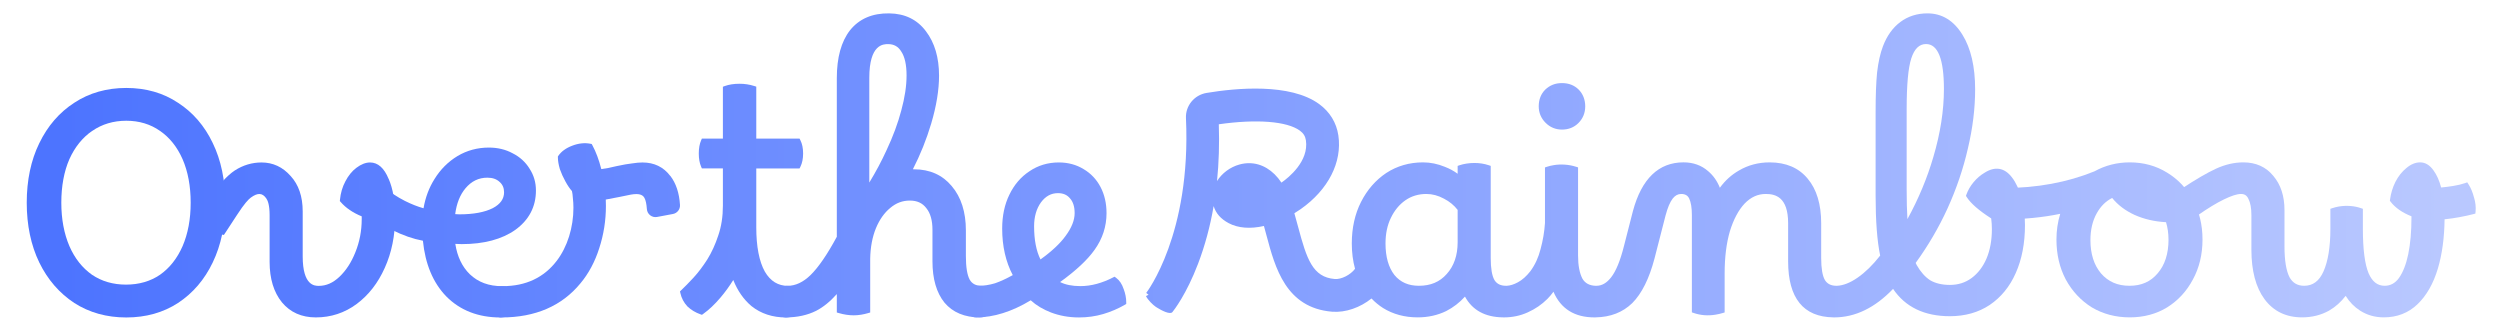
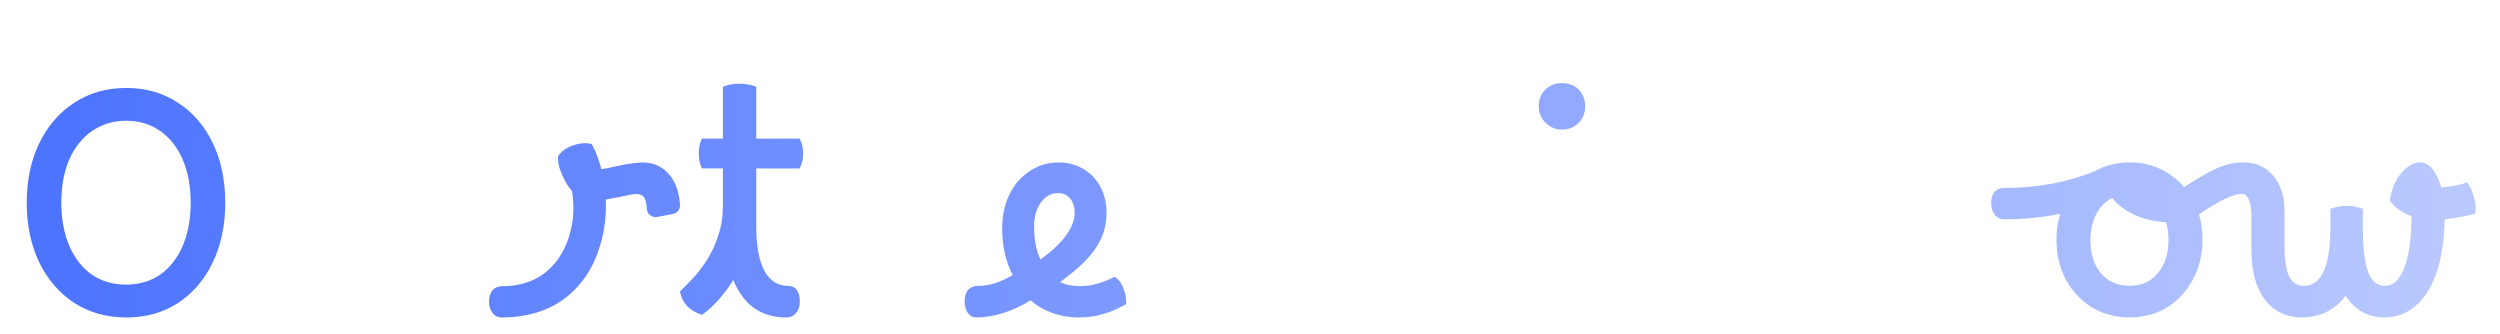
<svg xmlns="http://www.w3.org/2000/svg" width="374" height="50" viewBox="0 0 374 50" fill="none">
-   <path d="M79.217 25.225C78.611 24.24 77.755 23.464 76.693 22.933C75.65 22.362 74.455 22.077 73.135 22.077C71.427 22.077 69.849 22.505 68.448 23.343C67.053 24.182 65.893 25.341 65.001 26.786C64.19 28.07 63.637 29.537 63.361 31.156C62.495 30.919 61.563 30.549 60.587 30.063C59.414 29.466 58.38 28.779 57.506 28.025C56.819 27.446 56.244 27.16 55.744 27.16C55.16 27.16 54.634 27.441 54.206 27.981C53.747 28.507 53.515 29.087 53.515 29.702C53.515 30.317 53.756 30.839 54.237 31.321C55.517 32.507 57.02 33.55 58.71 34.424C60.279 35.214 61.813 35.744 63.267 36.012C63.615 39.503 64.783 42.299 66.749 44.328C68.819 46.428 71.552 47.494 74.87 47.494C75.472 47.494 75.98 47.267 76.314 46.856C76.684 46.446 76.876 45.893 76.876 45.22C76.876 44.546 76.729 43.976 76.444 43.543C76.123 43.066 75.668 42.812 75.137 42.812C73.126 42.812 71.534 42.223 70.277 41.019C69.131 39.9 68.404 38.375 68.114 36.484C68.43 36.507 68.752 36.52 69.073 36.52C72.39 36.52 75.088 35.802 77.095 34.384C79.141 32.904 80.176 30.924 80.176 28.494C80.176 27.285 79.85 26.184 79.213 25.221L79.217 25.225ZM75.409 28.766C75.409 29.756 74.861 30.531 73.732 31.133C72.524 31.749 70.838 32.065 68.72 32.065C68.52 32.065 68.315 32.056 68.096 32.034C68.306 30.429 68.823 29.127 69.639 28.164C70.54 27.098 71.61 26.581 72.912 26.581C73.692 26.581 74.29 26.79 74.754 27.227C75.195 27.62 75.409 28.123 75.409 28.766Z" fill="url(#paint0_linear_1175_13765)" />
  <path d="M100.268 26.313C99.26 24.984 97.864 24.306 96.121 24.306C95.684 24.306 95.153 24.351 94.56 24.445C93.981 24.507 93.2 24.645 92.224 24.855C91.359 25.073 90.596 25.221 89.954 25.296C89.602 23.91 89.156 22.715 88.621 21.729L88.518 21.542L88.313 21.502C87.461 21.337 86.556 21.435 85.62 21.791C84.674 22.148 83.974 22.657 83.537 23.294L83.461 23.41V23.548C83.461 24.034 83.555 24.614 83.756 25.301C83.97 25.916 84.251 26.54 84.59 27.151C84.906 27.731 85.232 28.213 85.562 28.583C85.629 28.837 85.673 29.18 85.7 29.617C85.758 30.108 85.785 30.598 85.785 31.08C85.785 32.542 85.566 33.983 85.138 35.361C84.71 36.734 84.09 37.96 83.292 39.013C81.37 41.528 78.654 42.807 75.216 42.807C74.45 42.807 73.165 43.115 73.165 45.171C73.165 45.799 73.33 46.343 73.656 46.776C74.008 47.244 74.485 47.489 75.038 47.489C80.09 47.489 84.063 45.768 86.841 42.379C88.063 40.917 89.004 39.155 89.642 37.149C90.306 35.12 90.645 32.988 90.645 30.812C90.645 30.496 90.636 30.175 90.623 29.854C91.189 29.76 91.871 29.631 92.656 29.466C93.481 29.287 94.056 29.171 94.382 29.113C94.68 29.06 94.953 29.033 95.193 29.033C95.996 29.033 96.272 29.359 96.411 29.608C96.598 29.947 96.718 30.509 96.772 31.28C96.799 31.646 96.977 31.985 97.267 32.208C97.557 32.435 97.931 32.525 98.292 32.458L100.674 32.012C101.311 31.891 101.766 31.316 101.726 30.665C101.619 28.881 101.133 27.414 100.277 26.308L100.268 26.313Z" fill="url(#paint1_linear_1175_13765)" />
-   <path d="M58.139 26.767C57.471 25.135 56.539 24.305 55.361 24.305C54.701 24.305 54.01 24.578 53.31 25.108C52.664 25.594 52.111 26.272 51.669 27.128C51.228 27.949 50.956 28.876 50.858 29.884L50.84 30.076L50.965 30.218C51.727 31.101 52.784 31.823 54.113 32.367V32.778C54.113 34.526 53.792 36.194 53.163 37.741C52.566 39.248 51.763 40.483 50.773 41.415C49.81 42.325 48.802 42.766 47.692 42.766C47.094 42.766 45.284 42.766 45.284 38.352V31.618C45.284 29.402 44.673 27.619 43.478 26.33C42.296 24.988 40.834 24.305 39.13 24.305C37.712 24.305 36.37 24.702 35.139 25.492C33.949 26.276 32.656 27.717 31.18 29.897L29.503 32.408L29.654 32.653C30.074 33.331 30.604 33.875 31.224 34.267C31.831 34.651 32.49 34.923 33.191 35.083L33.494 35.15L35.447 32.167C36.553 30.455 37.181 29.808 37.52 29.563C38.582 28.782 39.273 28.863 39.839 29.688C40.067 30 40.334 30.691 40.334 32.189V39.19C40.334 41.692 40.954 43.721 42.176 45.228C43.42 46.726 45.123 47.484 47.246 47.484C49.502 47.484 51.558 46.811 53.355 45.477C55.134 44.157 56.547 42.343 57.555 40.086C58.59 37.808 59.111 35.226 59.111 32.412C59.111 30.129 58.786 28.225 58.144 26.758L58.139 26.767Z" fill="url(#paint2_linear_1175_13765)" />
  <path d="M31.825 21.394C30.603 18.834 28.855 16.806 26.63 15.374C24.427 13.903 21.823 13.158 18.893 13.158C15.964 13.158 13.342 13.903 11.117 15.37C8.883 16.806 7.121 18.848 5.873 21.434C4.629 23.976 4 26.968 4 30.326C4 33.683 4.629 36.689 5.873 39.262C7.121 41.821 8.883 43.859 11.117 45.326C13.351 46.762 15.964 47.493 18.893 47.493C21.823 47.493 24.423 46.762 26.63 45.326C28.86 43.859 30.608 41.817 31.825 39.262C33.069 36.68 33.698 33.675 33.698 30.33C33.698 26.986 33.069 23.945 31.825 21.398V21.394ZM13.797 19.588C15.255 18.576 16.972 18.063 18.893 18.063C20.815 18.063 22.51 18.576 23.946 19.588C25.381 20.574 26.514 21.996 27.312 23.811C28.115 25.657 28.525 27.846 28.525 30.321C28.525 32.796 28.119 34.959 27.312 36.831C26.514 38.651 25.381 40.087 23.946 41.099C22.51 42.084 20.793 42.579 18.849 42.579C16.905 42.579 15.21 42.08 13.757 41.099C12.312 40.078 11.175 38.642 10.386 36.827C9.583 34.963 9.173 32.774 9.173 30.317C9.173 27.86 9.578 25.644 10.381 23.811C11.201 21.992 12.352 20.569 13.797 19.579V19.588Z" fill="url(#paint3_linear_1175_13765)" />
  <path d="M119.614 25.194L119.739 24.948C120.006 24.413 120.145 23.744 120.145 22.964C120.145 22.184 120.011 21.515 119.739 20.98L119.614 20.735H113.139V12.962L112.827 12.864C112.131 12.641 111.396 12.53 110.642 12.53C109.79 12.53 109.05 12.646 108.435 12.869L108.145 12.976V20.735H105.001L104.885 21.002C104.654 21.533 104.538 22.193 104.538 22.964C104.538 23.736 104.654 24.395 104.885 24.926L105.001 25.194H108.145V30.768C108.145 32.404 107.913 33.902 107.454 35.222C107.021 36.547 106.468 37.76 105.808 38.821C105.14 39.864 104.453 40.774 103.762 41.523C103.057 42.285 102.433 42.923 101.911 43.418L101.728 43.592L101.782 43.837C101.947 44.6 102.299 45.269 102.848 45.853C103.396 46.37 104.052 46.763 104.792 47.021L105.01 47.097L105.198 46.963C106.058 46.352 106.923 45.532 107.775 44.529C108.462 43.726 109.104 42.843 109.697 41.889C110.343 43.503 111.253 44.809 112.417 45.79C113.83 46.919 115.574 47.494 117.598 47.494C118.24 47.494 118.762 47.248 119.088 46.812C119.462 46.401 119.65 45.853 119.65 45.175C119.65 43.079 118.562 42.767 117.911 42.767C116.403 42.767 115.257 42.067 114.419 40.631C113.567 39.102 113.139 36.863 113.139 33.983V25.198H119.614V25.194Z" fill="url(#paint4_linear_1175_13765)" />
-   <path d="M148.273 43.569C147.983 43.043 147.497 42.762 146.859 42.762C146.012 42.762 145.423 42.455 145.066 41.839C144.687 41.135 144.496 39.944 144.496 38.303V34.468C144.496 31.726 143.787 29.496 142.387 27.851C140.995 26.174 139.096 25.327 136.737 25.327C136.679 25.327 136.621 25.327 136.563 25.327C137.682 23.146 138.605 20.85 139.305 18.496C140.086 15.874 140.482 13.461 140.482 11.321C140.482 8.619 139.823 6.38 138.52 4.677C137.223 2.933 135.381 2.033 133.04 2.001C130.494 1.961 128.523 2.822 127.154 4.539C125.848 6.215 125.188 8.619 125.188 11.678V35.422C123.756 38.076 122.436 39.998 121.264 41.144C120.167 42.214 119.007 42.758 117.83 42.758C117.219 42.758 116.706 43.003 116.385 43.435C116.011 43.841 115.824 44.408 115.824 45.121C115.824 45.772 115.971 46.316 116.256 46.749C116.573 47.23 117.027 47.484 117.563 47.484C119.261 47.484 120.782 47.154 122.093 46.499C123.145 45.959 124.184 45.121 125.188 43.993V46.749L125.509 46.842C126.253 47.061 127.003 47.172 127.729 47.172C128.073 47.172 128.443 47.141 128.826 47.079C129.188 47.021 129.535 46.94 129.865 46.842L130.182 46.749V38.709C130.213 36.983 130.503 35.449 131.038 34.143C131.573 32.85 132.296 31.828 133.187 31.102C134.061 30.361 135.02 30.005 136.108 30.005C137.196 30.005 137.99 30.37 138.574 31.133C139.189 31.882 139.497 32.974 139.497 34.375V39.101C139.497 41.719 140.099 43.797 141.298 45.277C142.538 46.744 144.322 47.484 146.587 47.484C147.229 47.484 147.751 47.239 148.076 46.807C148.451 46.401 148.638 45.848 148.638 45.166C148.638 44.483 148.518 43.993 148.268 43.565L148.273 43.569ZM130.048 11.637C130.048 6.599 132.162 6.599 132.857 6.599C133.736 6.599 134.387 6.964 134.846 7.736C135.359 8.516 135.622 9.707 135.622 11.281C135.622 12.855 135.359 14.598 134.833 16.52C134.338 18.407 133.598 20.409 132.63 22.464C131.894 24.078 131.029 25.702 130.048 27.311V11.637Z" fill="url(#paint5_linear_1175_13765)" />
  <path d="M168.097 43.239C167.856 42.499 167.477 41.933 166.96 41.554L166.737 41.393L166.491 41.518C165.711 41.924 164.899 42.241 164.083 42.464C163.254 42.691 162.425 42.802 161.613 42.802C160.405 42.802 159.392 42.597 158.59 42.196C160.971 40.479 162.71 38.852 163.758 37.358C164.94 35.712 165.537 33.871 165.537 31.882C165.537 30.424 165.234 29.108 164.636 27.971C164.034 26.83 163.183 25.934 162.113 25.305C161.033 24.64 159.785 24.302 158.398 24.302C156.766 24.302 155.286 24.747 154.006 25.621C152.722 26.464 151.709 27.65 150.996 29.14C150.287 30.584 149.926 32.288 149.926 34.196C149.926 36.823 150.456 39.164 151.509 41.157C150.505 41.714 149.614 42.12 148.864 42.374C148.017 42.629 147.174 42.758 146.363 42.758C145.596 42.758 144.312 43.066 144.312 45.121C144.312 45.786 144.454 46.321 144.744 46.749C145.061 47.23 145.516 47.484 146.051 47.484C148.65 47.484 151.388 46.624 154.198 44.925C155.018 45.679 156.035 46.289 157.221 46.744C158.51 47.235 159.914 47.489 161.395 47.489H161.439C162.688 47.489 163.901 47.319 165.042 46.981C166.175 46.646 167.258 46.182 168.262 45.603L168.485 45.474V45.215C168.485 44.577 168.355 43.913 168.101 43.239H168.097ZM158.269 28.894C159.054 28.894 159.642 29.149 160.079 29.684C160.534 30.188 160.766 30.928 160.766 31.882C160.766 32.934 160.316 34.076 159.424 35.28C158.603 36.421 157.337 37.608 155.656 38.812C155.023 37.541 154.701 35.873 154.701 33.844C154.701 32.426 155.049 31.222 155.727 30.277C156.418 29.349 157.248 28.894 158.269 28.894Z" fill="url(#paint6_linear_1175_13765)" />
  <path d="M328.059 29.918C327.131 28.188 325.834 26.815 324.202 25.829C322.565 24.808 320.684 24.291 318.615 24.291C316.715 24.291 314.94 24.741 313.339 25.629C309.259 27.288 304.702 28.126 299.797 28.126C299.079 28.126 297.88 28.42 297.88 30.4C297.88 31.051 298.04 31.617 298.37 32.094C298.722 32.563 299.213 32.808 299.797 32.808C302.767 32.808 305.594 32.531 308.211 31.987C307.832 33.209 307.645 34.502 307.645 35.84C307.645 38.043 308.113 40.05 309.036 41.806C309.991 43.563 311.306 44.968 312.947 45.989C314.619 46.979 316.523 47.478 318.615 47.478C320.706 47.478 322.583 46.974 324.202 45.985C325.838 44.964 327.136 43.554 328.059 41.806C329.013 40.058 329.495 38.052 329.495 35.84C329.495 33.628 329.013 31.64 328.059 29.918ZM324.411 35.84C324.411 37.949 323.863 39.653 322.779 40.897C321.731 42.145 320.354 42.752 318.57 42.752C316.786 42.752 315.395 42.145 314.316 40.906C313.259 39.657 312.728 37.98 312.728 35.929C312.728 34.355 313.054 32.991 313.696 31.867C314.267 30.85 315.034 30.092 315.979 29.615C316.831 30.668 317.955 31.515 319.319 32.144C320.737 32.781 322.324 33.151 324.037 33.24C324.282 34.039 324.407 34.913 324.407 35.84H324.411Z" fill="url(#paint7_linear_1175_13765)" />
  <path d="M370.106 29.535C369.914 28.777 369.642 28.117 369.29 27.573L369.098 27.279L368.768 27.395C368.291 27.564 367.689 27.707 366.971 27.823C366.373 27.916 365.776 27.997 365.196 28.05C364.92 27.007 364.536 26.15 364.064 25.508C363.502 24.701 362.824 24.291 362.048 24.291C361.348 24.291 360.652 24.581 359.988 25.147C359.346 25.66 358.797 26.351 358.351 27.212C357.946 28.028 357.674 28.915 357.549 29.852L357.526 30.034L357.638 30.181C358.325 31.078 359.372 31.809 360.755 32.358V32.585C360.755 34.627 360.594 36.46 360.273 38.025C359.961 39.532 359.493 40.736 358.878 41.597C358.307 42.373 357.607 42.752 356.742 42.752C355.676 42.752 354.891 42.141 354.343 40.883C353.772 39.519 353.486 37.28 353.486 34.23V31.238L353.188 31.136C352.242 30.806 351.083 30.699 349.883 30.895C349.536 30.957 349.215 31.038 348.929 31.136L348.626 31.238V34.235C348.626 36.924 348.278 39.069 347.596 40.607C346.954 42.047 346.009 42.752 344.702 42.752C343.708 42.752 342.99 42.333 342.513 41.476C342.013 40.504 341.759 38.953 341.759 36.866V31.426C341.759 29.334 341.197 27.617 340.1 26.329C339.008 24.978 337.496 24.291 335.605 24.291C334.268 24.291 332.903 24.603 331.543 25.223C330.223 25.825 328.475 26.842 326.357 28.242C325.563 28.755 325.394 29.41 325.394 29.865C325.394 30.507 325.639 31.118 326.13 31.675C326.634 32.251 327.164 32.54 327.713 32.54C328.096 32.54 328.466 32.424 328.814 32.193C330.277 31.167 331.592 30.369 332.725 29.82C333.817 29.29 334.665 29.018 335.249 29.018C335.788 29.018 336.132 29.241 336.368 29.758C336.658 30.315 336.809 31.131 336.809 32.184V37.356C336.809 40.5 337.469 42.988 338.771 44.754C340.105 46.56 341.995 47.478 344.39 47.478C345.857 47.478 347.204 47.144 348.403 46.484C349.384 45.918 350.222 45.169 350.909 44.259C351.489 45.186 352.216 45.927 353.072 46.471C354.12 47.139 355.31 47.478 356.612 47.478C358.597 47.478 360.287 46.823 361.647 45.525C363.007 44.228 364.037 42.422 364.71 40.157C365.343 38.029 365.678 35.559 365.709 32.808C366.516 32.723 367.261 32.616 367.934 32.487C368.741 32.34 369.441 32.184 370.016 32.032L370.315 31.952L370.346 31.64C370.413 30.962 370.329 30.244 370.11 29.526L370.106 29.535Z" fill="url(#paint8_linear_1175_13765)" />
-   <path fill-rule="evenodd" clip-rule="evenodd" d="M302.387 29.566C302.044 28.296 301.567 27.27 300.974 26.521C299.854 25.049 298.423 24.875 296.92 25.825C296.309 26.177 295.743 26.663 295.239 27.265C294.767 27.836 294.41 28.451 294.178 29.098L294.107 29.303L294.223 29.486C294.833 30.436 296.033 31.484 297.883 32.674C297.95 33.209 297.986 33.749 297.986 34.284C297.986 35.943 297.714 37.432 297.174 38.699C296.644 39.925 295.895 40.897 294.954 41.593C294.013 42.284 292.947 42.623 291.694 42.623C290.53 42.623 289.545 42.386 288.769 41.936C288.002 41.445 287.315 40.669 286.74 39.657C286.689 39.56 286.642 39.458 286.592 39.349L286.584 39.332C288.435 36.786 290.031 34.057 291.337 31.212C292.675 28.269 293.705 25.241 294.396 22.213C295.114 19.194 295.48 16.22 295.48 13.371C295.48 9.973 294.842 7.226 293.585 5.202C292.283 3.079 290.521 2 288.345 2C286.798 2 285.434 2.437 284.288 3.293C283.15 4.145 282.277 5.367 281.688 6.923C281.291 7.962 280.997 9.273 280.814 10.829C280.662 12.345 280.591 14.312 280.591 16.849V29.245C280.591 33.04 280.818 36.059 281.273 38.235C280.181 39.635 279.044 40.745 277.889 41.544C276.773 42.315 275.73 42.719 274.796 42.754C274.781 42.753 274.767 42.753 274.752 42.753C274.742 42.753 274.733 42.752 274.723 42.752C273.929 42.752 273.367 42.472 273.011 41.905C272.636 41.263 272.449 40.153 272.449 38.606V33.388C272.449 30.557 271.767 28.314 270.429 26.727C269.096 25.108 267.183 24.292 264.735 24.292C263.058 24.292 261.511 24.702 260.146 25.509C259.036 26.142 258.077 27.007 257.292 28.091C256.891 27.079 256.298 26.245 255.535 25.603C254.537 24.729 253.297 24.287 251.852 24.287C248.133 24.287 245.587 26.74 244.285 31.578L242.947 36.8C242.399 38.985 241.752 40.568 241.021 41.495C240.361 42.338 239.643 42.752 238.832 42.752C238.795 42.752 238.758 42.753 238.719 42.755C237.786 42.727 237.135 42.375 236.737 41.7C236.3 40.879 236.077 39.702 236.077 38.208V25.041L235.765 24.942C234.681 24.599 233.482 24.528 232.434 24.706C232.055 24.768 231.721 24.849 231.431 24.947L231.128 25.049V33.366C231.043 34.668 230.82 35.974 230.472 37.254C230.16 38.498 229.647 39.617 228.947 40.567C228.363 41.316 227.734 41.878 227.079 42.23C226.475 42.557 225.903 42.735 225.384 42.755C225.352 42.753 225.32 42.752 225.287 42.752C224.493 42.752 223.931 42.471 223.574 41.905C223.2 41.263 223.012 40.153 223.012 38.605V24.817L222.709 24.715C222.049 24.492 221.322 24.381 220.56 24.381C220.159 24.381 219.757 24.412 219.374 24.474C219.004 24.532 218.665 24.617 218.366 24.715L218.063 24.817V25.995C217.497 25.571 216.85 25.223 216.137 24.951C215.071 24.514 213.978 24.291 212.89 24.291C210.848 24.291 208.997 24.826 207.379 25.883C205.805 26.936 204.538 28.385 203.615 30.2C202.697 32.006 202.229 34.101 202.229 36.42C202.229 37.773 202.391 39.041 202.714 40.213C202.046 41.105 200.683 41.823 199.67 41.739C196.366 41.463 195.483 38.747 194.203 33.958C194.025 33.285 193.838 32.589 193.637 31.903C193.967 31.702 194.288 31.492 194.6 31.274C198.707 28.384 200.807 24.269 200.219 20.264C199.938 18.356 198.943 16.733 197.342 15.564C193.008 12.407 184.933 13.165 180.505 13.901C178.659 14.209 177.334 15.828 177.419 17.674C178.222 35.069 171.542 43.737 171.475 43.822L171.823 44.098L171.435 44.294C171.738 44.897 172.474 45.61 172.889 45.891C172.906 45.904 174.28 46.823 175.029 46.823C175.19 46.823 175.319 46.783 175.399 46.68C175.609 46.422 177.482 44.045 179.23 39.456C180.255 36.763 181.035 33.883 181.562 30.832C181.892 31.921 182.623 32.745 183.8 33.379C185.205 34.128 187.024 34.275 189.084 33.807C189.213 34.27 189.343 34.752 189.472 35.238C190.761 40.054 192.366 46.051 199.269 46.631C201.308 46.796 203.5 46.002 205.176 44.654C205.693 45.196 206.267 45.671 206.897 46.074C208.391 47.006 210.135 47.479 212.083 47.479C213.63 47.479 215.062 47.162 216.346 46.538C217.416 45.989 218.357 45.263 219.16 44.371C220.266 46.403 222.172 47.446 224.843 47.478C224.888 47.482 224.932 47.483 224.974 47.483C226.254 47.483 227.453 47.229 228.546 46.73C229.66 46.235 230.65 45.557 231.489 44.719C231.805 44.402 232.109 44.045 232.398 43.644C233.491 46.19 235.551 47.483 238.53 47.483C238.59 47.483 238.648 47.481 238.705 47.478C240.931 47.44 242.772 46.723 244.187 45.343C245.605 43.925 246.724 41.682 247.514 38.672L249.163 32.251C249.476 31.07 249.837 30.209 250.242 29.696C250.604 29.241 251.014 29.018 251.5 29.018C252.097 29.018 252.481 29.237 252.704 29.701C252.971 30.262 253.105 31.096 253.105 32.184V46.73L253.408 46.833C254.381 47.158 255.46 47.274 256.655 47.073C257.029 47.011 257.377 46.931 257.689 46.837L258.006 46.743V40.884C258.006 38.498 258.269 36.38 258.791 34.592C259.335 32.822 260.079 31.426 261.002 30.445C261.934 29.487 262.969 29.018 264.159 29.018C265.595 29.018 267.504 29.473 267.504 33.388V39.096C267.504 44.598 269.783 47.419 274.271 47.478C274.313 47.481 274.355 47.483 274.397 47.483C277.536 47.483 280.497 46.047 283.204 43.216C285.028 45.927 287.882 47.305 291.699 47.305C293.977 47.305 295.984 46.738 297.656 45.624C299.35 44.482 300.666 42.872 301.558 40.843C302.472 38.801 302.936 36.384 302.936 33.66C302.936 32.17 302.748 30.793 302.383 29.571L302.387 29.566ZM290.811 13.322C290.811 16.532 290.276 19.952 289.224 23.497C288.319 26.614 287.021 29.731 285.349 32.781C285.273 31.511 285.237 30.026 285.237 28.349V16.309C285.237 12.684 285.469 10.138 285.929 8.733C286.401 7.289 287.124 6.588 288.136 6.588C289.911 6.588 290.811 8.854 290.811 13.322ZM218.063 36.242V31.399C217.528 30.708 216.846 30.146 216.03 29.727C215.164 29.254 214.277 29.018 213.381 29.018C212.204 29.018 211.147 29.335 210.246 29.963C209.336 30.597 208.605 31.484 208.074 32.599C207.539 33.691 207.272 34.975 207.272 36.42C207.272 38.418 207.722 40.005 208.605 41.138C209.497 42.221 210.696 42.752 212.266 42.752C214.023 42.752 215.387 42.177 216.435 40.986C217.514 39.791 218.063 38.199 218.063 36.242ZM182.333 18.592C182.431 21.534 182.342 24.368 182.066 27.087C182.792 25.936 184.01 24.995 185.432 24.608C185.914 24.474 186.386 24.411 186.855 24.411C188.723 24.411 190.453 25.437 191.702 27.319C191.715 27.31 191.727 27.301 191.74 27.292C191.752 27.283 191.764 27.274 191.777 27.265C192.736 26.592 195.831 24.148 195.363 20.987C195.273 20.38 194.993 19.93 194.453 19.538C192.531 18.137 188.001 17.785 182.333 18.592Z" fill="url(#paint9_linear_1175_13765)" />
  <path d="M233.672 19.386C234.653 19.386 235.478 19.056 236.129 18.41C236.807 17.732 237.15 16.889 237.15 15.908C237.15 14.927 236.82 14.057 236.173 13.406C235.522 12.755 234.684 12.43 233.672 12.43C232.66 12.43 231.857 12.755 231.17 13.406C230.519 14.057 230.194 14.896 230.194 15.908C230.194 16.858 230.537 17.687 231.215 18.365C231.893 19.043 232.718 19.386 233.672 19.386Z" fill="url(#paint10_linear_1175_13765)" />
  <defs>
    <linearGradient id="paint0_linear_1175_13765" x1="9.077" y1="37.356" x2="365.758" y2="37.356" gradientUnits="userSpaceOnUse">
      <stop stop-color="#4D74FF" />
      <stop offset="1" stop-color="#B9C8FF" />
    </linearGradient>
    <linearGradient id="paint1_linear_1175_13765" x1="9.077" y1="37.356" x2="365.758" y2="37.356" gradientUnits="userSpaceOnUse">
      <stop stop-color="#4D74FF" />
      <stop offset="1" stop-color="#B9C8FF" />
    </linearGradient>
    <linearGradient id="paint2_linear_1175_13765" x1="9.077" y1="37.356" x2="365.758" y2="37.356" gradientUnits="userSpaceOnUse">
      <stop stop-color="#4D74FF" />
      <stop offset="1" stop-color="#B9C8FF" />
    </linearGradient>
    <linearGradient id="paint3_linear_1175_13765" x1="9.077" y1="37.356" x2="365.758" y2="37.356" gradientUnits="userSpaceOnUse">
      <stop stop-color="#4D74FF" />
      <stop offset="1" stop-color="#B9C8FF" />
    </linearGradient>
    <linearGradient id="paint4_linear_1175_13765" x1="9.077" y1="37.356" x2="365.758" y2="37.356" gradientUnits="userSpaceOnUse">
      <stop stop-color="#4D74FF" />
      <stop offset="1" stop-color="#B9C8FF" />
    </linearGradient>
    <linearGradient id="paint5_linear_1175_13765" x1="9.077" y1="37.356" x2="365.758" y2="37.356" gradientUnits="userSpaceOnUse">
      <stop stop-color="#4D74FF" />
      <stop offset="1" stop-color="#B9C8FF" />
    </linearGradient>
    <linearGradient id="paint6_linear_1175_13765" x1="9.077" y1="37.356" x2="365.758" y2="37.356" gradientUnits="userSpaceOnUse">
      <stop stop-color="#4D74FF" />
      <stop offset="1" stop-color="#B9C8FF" />
    </linearGradient>
    <linearGradient id="paint7_linear_1175_13765" x1="9.077" y1="37.356" x2="365.758" y2="37.356" gradientUnits="userSpaceOnUse">
      <stop stop-color="#4D74FF" />
      <stop offset="1" stop-color="#B9C8FF" />
    </linearGradient>
    <linearGradient id="paint8_linear_1175_13765" x1="9.077" y1="37.356" x2="365.758" y2="37.356" gradientUnits="userSpaceOnUse">
      <stop stop-color="#4D74FF" />
      <stop offset="1" stop-color="#B9C8FF" />
    </linearGradient>
    <linearGradient id="paint9_linear_1175_13765" x1="9.077" y1="37.356" x2="365.758" y2="37.356" gradientUnits="userSpaceOnUse">
      <stop stop-color="#4D74FF" />
      <stop offset="1" stop-color="#B9C8FF" />
    </linearGradient>
    <linearGradient id="paint10_linear_1175_13765" x1="9.077" y1="37.356" x2="365.758" y2="37.356" gradientUnits="userSpaceOnUse">
      <stop stop-color="#4D74FF" />
      <stop offset="1" stop-color="#B9C8FF" />
    </linearGradient>
  </defs>
</svg>